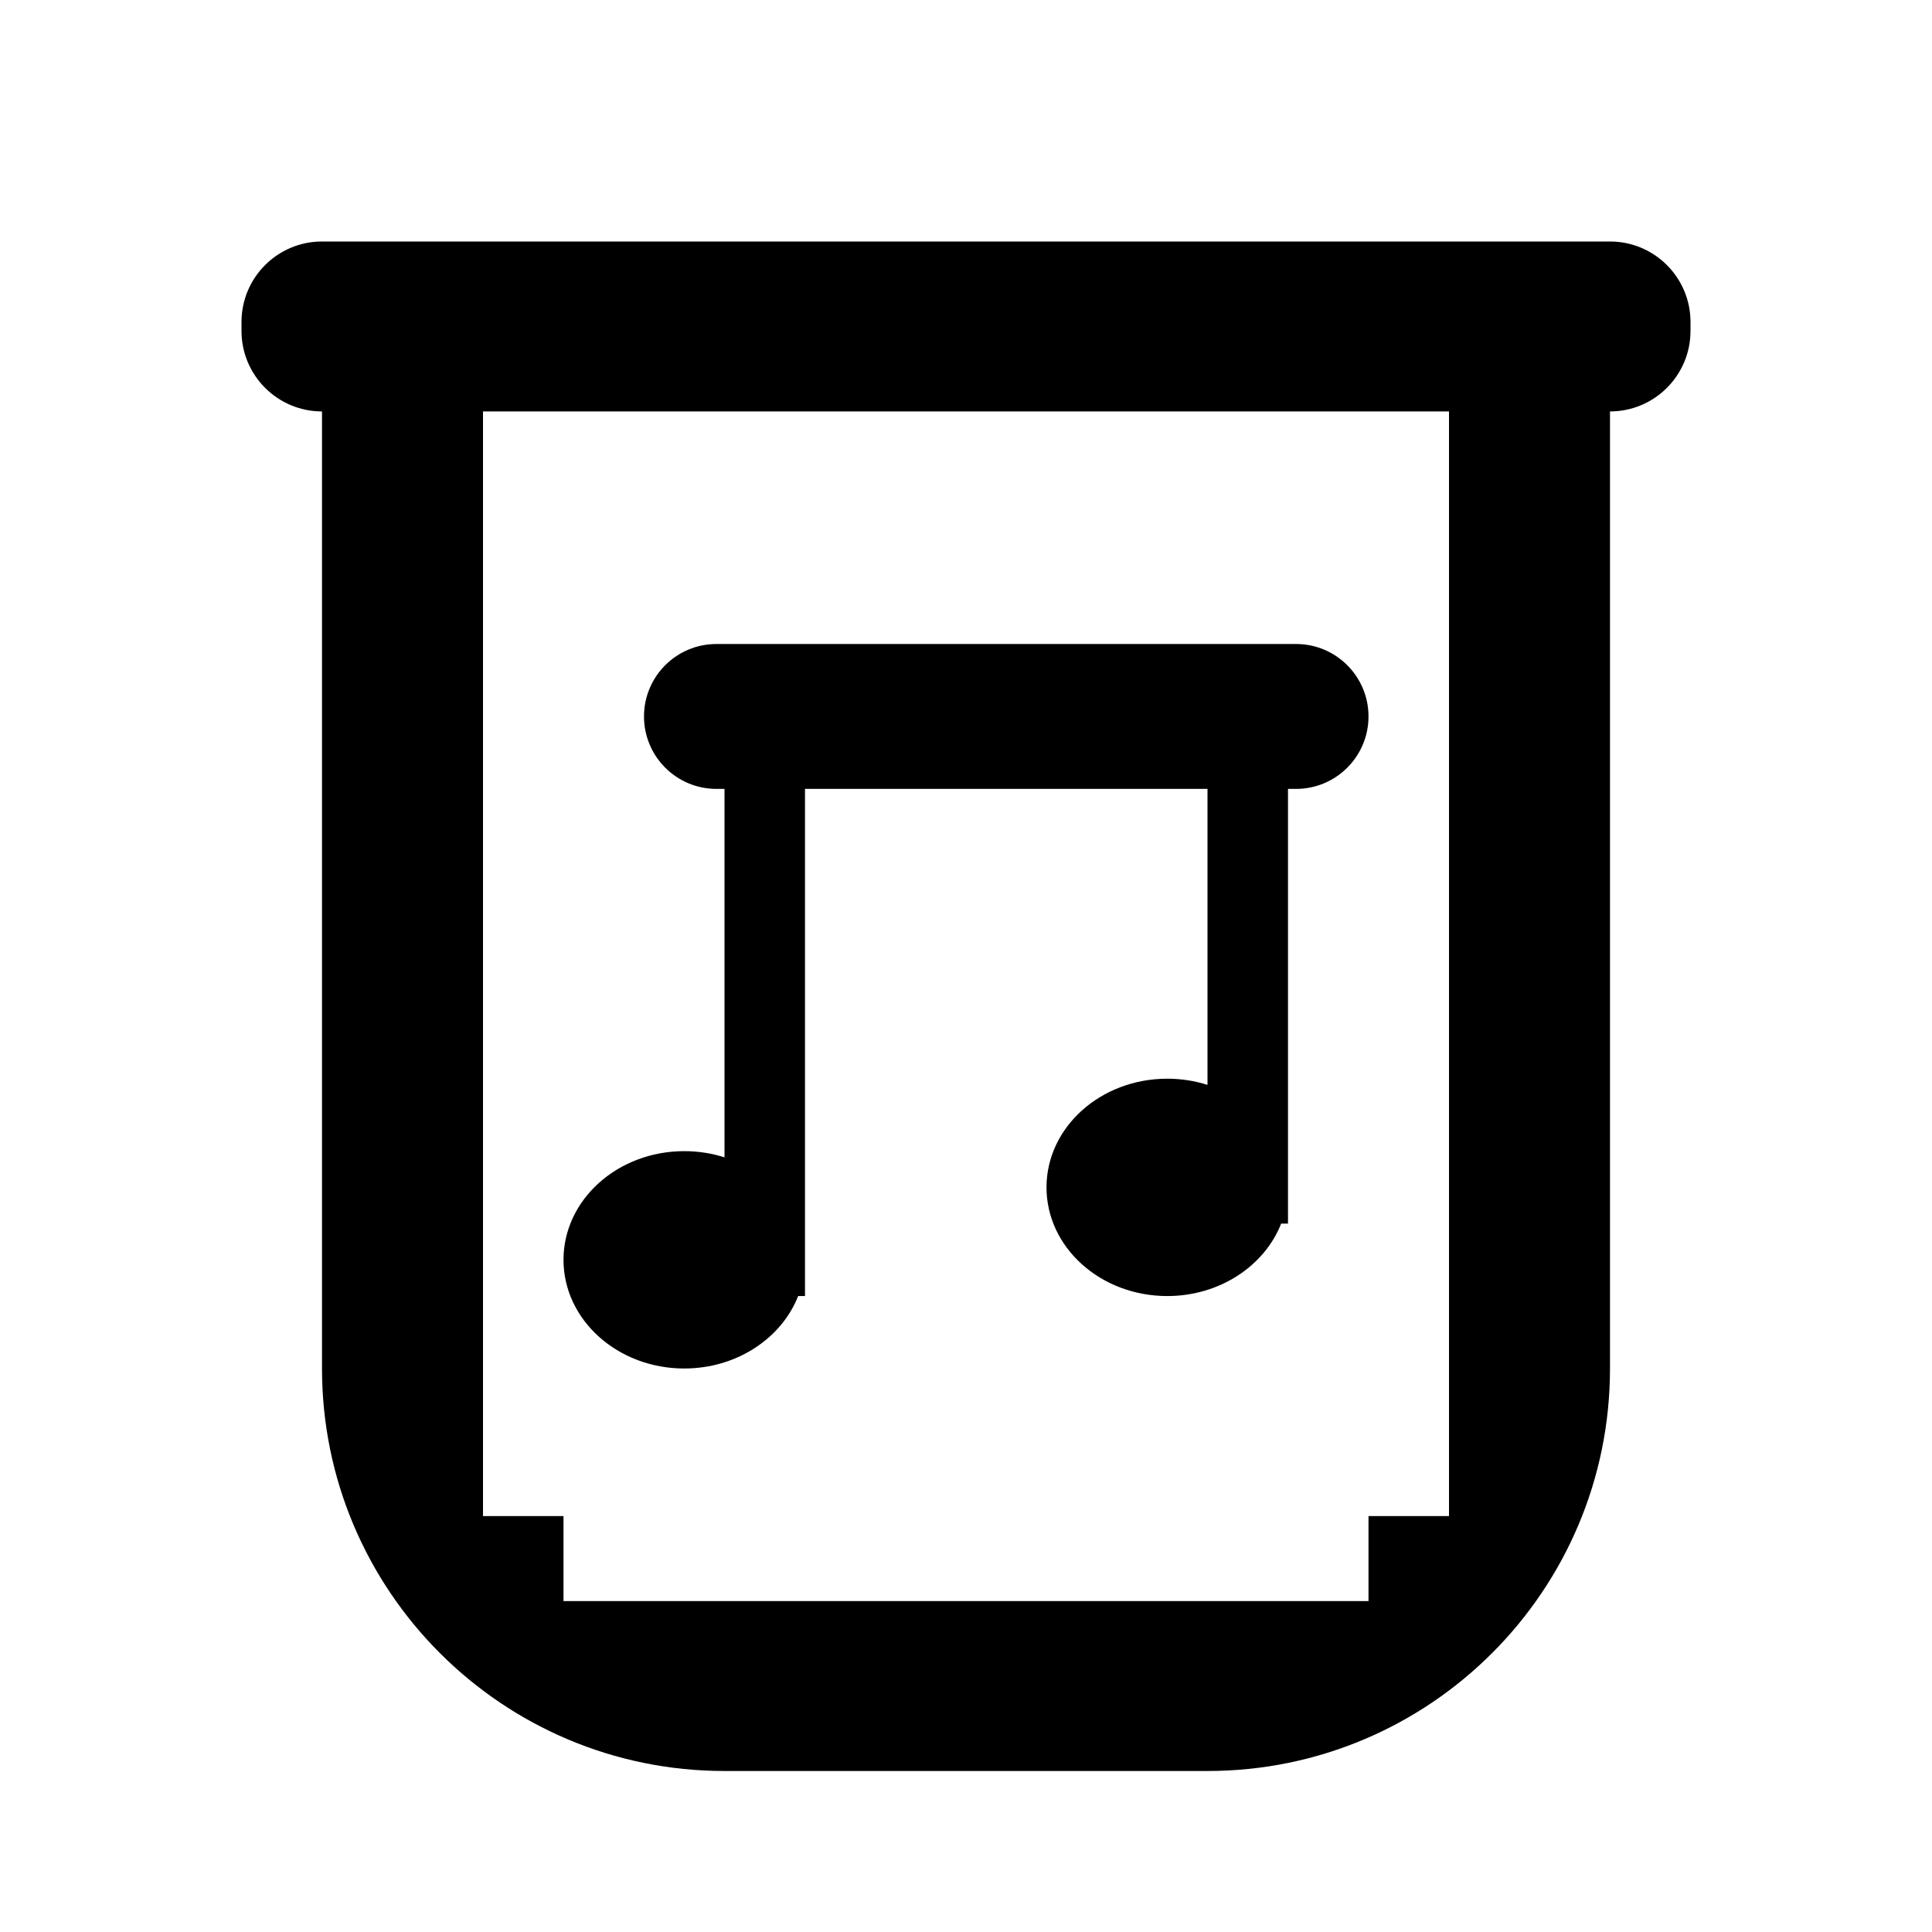
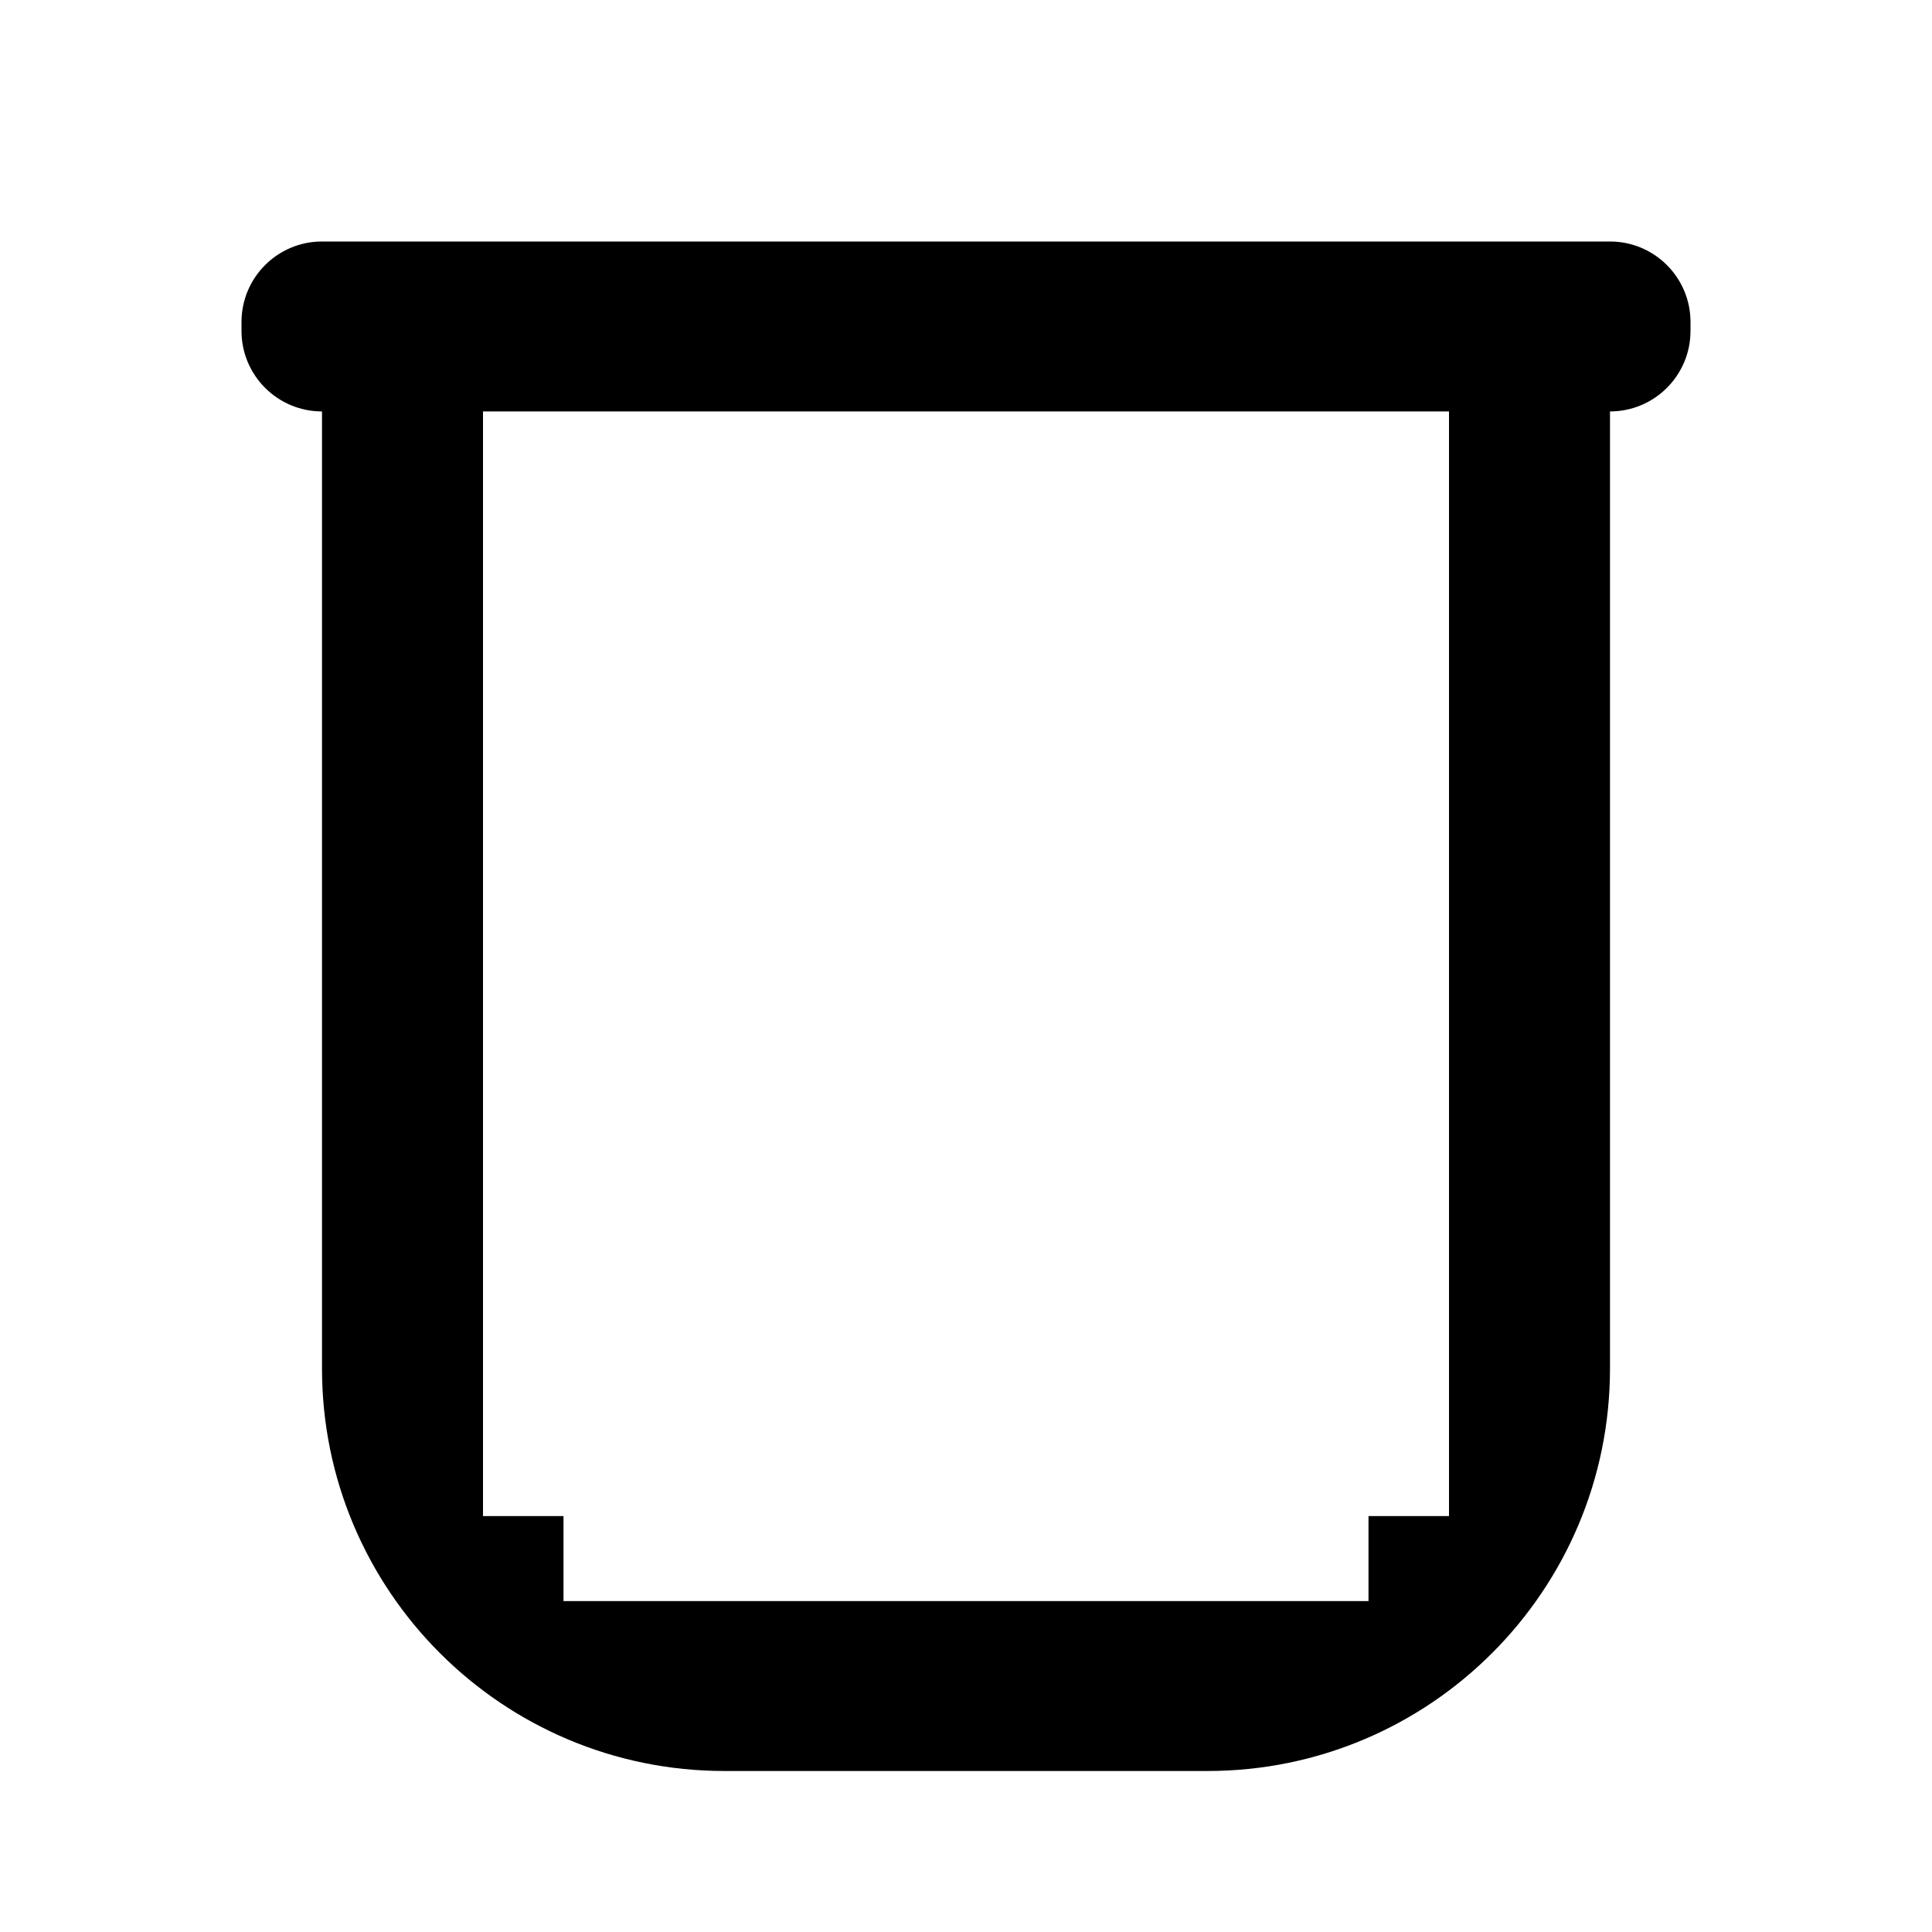
<svg xmlns="http://www.w3.org/2000/svg" fill="#000000" viewBox="0 0 24 24">
  <path fill-rule="evenodd" clip-rule="evenodd" d="M3 4C3 3.448 3.448 3 4 3H5H19H20C20.552 3 21 3.448 21 4V4.111C21 4.663 20.552 5.111 20 5.111V17C20 19.761 17.761 22 15 22H9C6.239 22 4 19.761 4 17L4 5.111C3.448 5.111 3 4.663 3 4.111V4ZM18 5.111H6V18.833H7V19.889H17V18.833H18V5.111Z" />
-   <path fill-rule="evenodd" clip-rule="evenodd" d="M8.9 8C8.403 8 8 8.403 8 8.9C8 9.397 8.403 9.8 8.9 9.8H9V14.377C8.844 14.327 8.675 14.3 8.5 14.3C7.672 14.3 7 14.904 7 15.65C7 16.396 7.672 17 8.5 17C9.153 17 9.709 16.624 9.915 16.1H10V15.65V9.8H15V13.477C14.844 13.427 14.675 13.4 14.5 13.4C13.672 13.4 13 14.004 13 14.75C13 15.496 13.672 16.1 14.5 16.1C15.153 16.1 15.709 15.724 15.915 15.2H16V14.75V9.8H16.1C16.597 9.8 17 9.397 17 8.9C17 8.403 16.597 8 16.1 8H8.9Z" />
</svg>